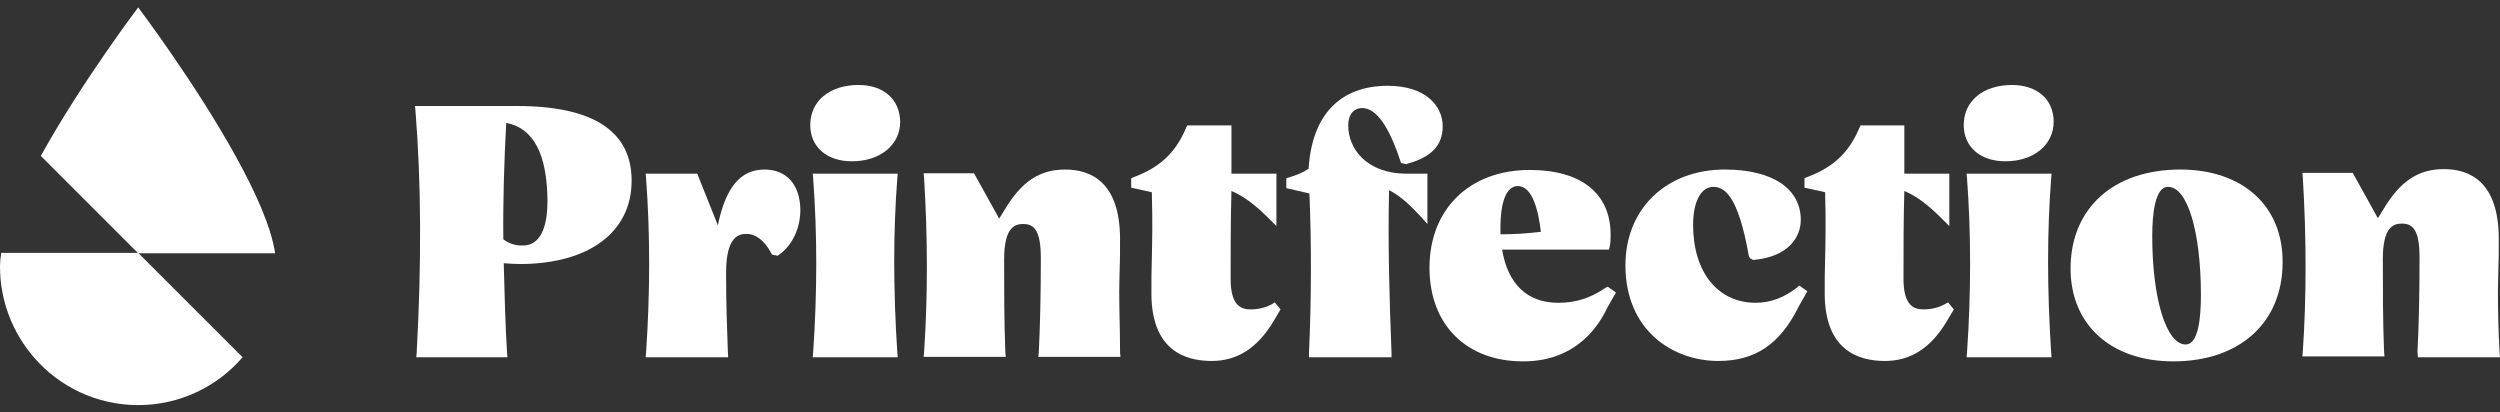
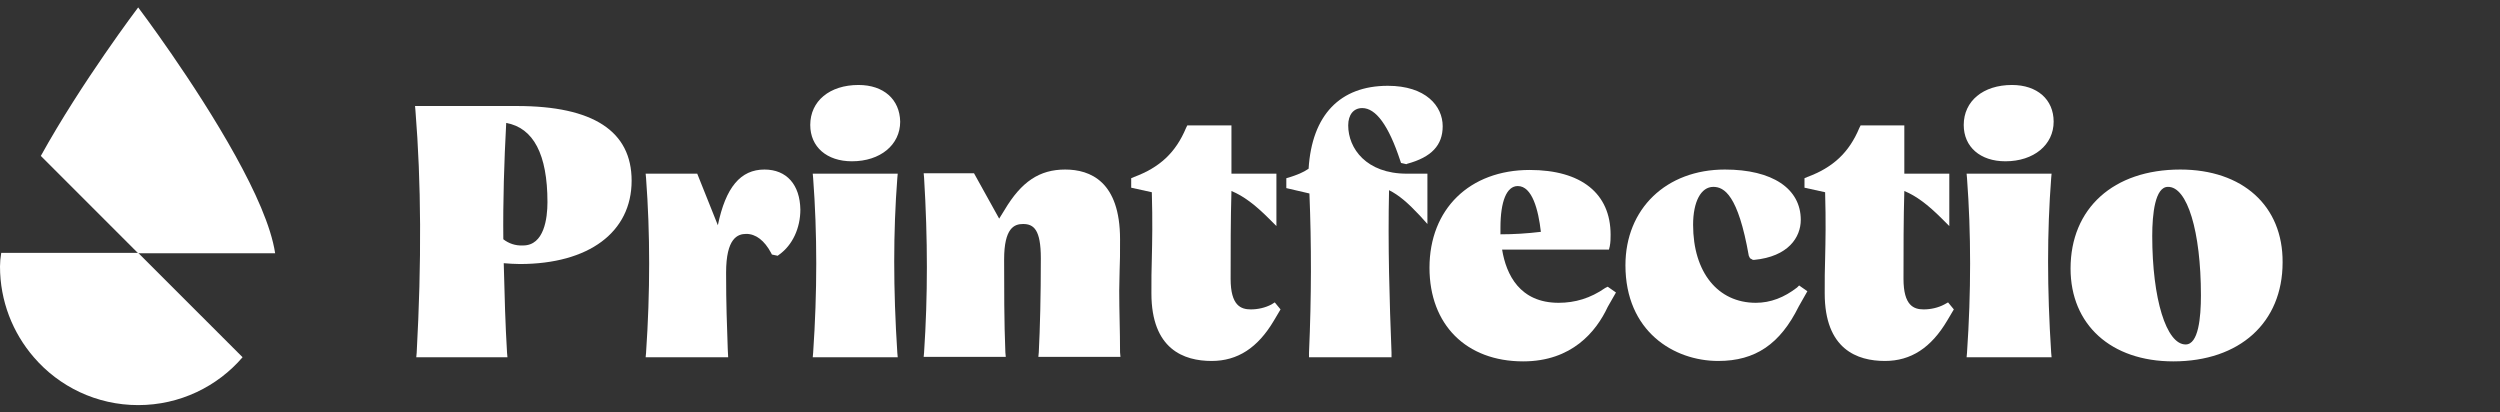
<svg xmlns="http://www.w3.org/2000/svg" width="200" height="33" viewBox="0 0 200 33" fill="none">
  <rect x="0" y="0" width="200" height="33" fill="#333333" stroke="none" />
  <g clip-path="url(#clip0)">
    <path d="M18.843 12.474C15.576 6.566 11.054 0.593 11.054 0.593C11.054 0.593 6.533 6.566 3.266 12.474L11.054 20.263H22.012C21.681 18.084 20.394 15.279 18.843 12.474Z" fill="white" />
    <path d="M0.099 20.23C0.033 20.625 0 20.989 0 21.319C0 24.091 1.023 26.632 2.706 28.579C4.719 30.923 7.723 32.408 11.056 32.408C14.389 32.408 17.393 30.923 19.406 28.579L11.056 20.23H0.099Z" fill="white" />
    <path d="M41.355 8.481H33.203L33.236 8.844C33.698 14.62 33.731 20.957 33.335 28.217L33.302 28.581H40.596L40.563 28.217C40.431 26.039 40.365 23.762 40.299 21.056C40.728 21.089 41.157 21.122 41.586 21.122C47.097 21.122 50.53 18.581 50.53 14.455C50.53 10.495 47.461 8.481 41.355 8.481ZM40.266 19.142C40.233 16.072 40.332 12.937 40.497 9.835C42.675 10.231 43.797 12.343 43.797 16.171C43.797 17.458 43.533 19.637 41.85 19.637C41.223 19.67 40.695 19.471 40.266 19.142Z" fill="white" />
    <path d="M61.157 13.563C59.243 13.563 58.055 14.983 57.428 18.019L55.778 13.893H51.652L51.685 14.257C52.015 18.679 52.015 23.366 51.685 28.217L51.652 28.58H58.253L58.22 27.92C58.154 25.841 58.088 24.488 58.088 21.814C58.088 19.042 59.012 18.712 59.705 18.712C60.464 18.712 61.157 19.24 61.685 20.23L61.751 20.362L62.213 20.461L62.345 20.362C63.401 19.603 64.029 18.25 64.029 16.765C63.996 14.785 62.94 13.563 61.157 13.563Z" fill="white" />
    <path d="M71.818 13.894H65.019L65.052 14.257C65.383 18.679 65.383 23.366 65.052 28.217L65.019 28.58H71.818L71.785 28.217C71.455 23.102 71.455 18.547 71.785 14.257L71.818 13.894Z" fill="white" />
    <path d="M68.682 6.798C66.371 6.798 64.82 8.085 64.82 9.999C64.82 11.748 66.14 12.903 68.154 12.903C70.431 12.903 72.015 11.583 72.015 9.735C71.982 7.953 70.695 6.798 68.682 6.798Z" fill="white" />
    <path d="M89.538 23.266C89.538 22.606 89.571 22.111 89.571 21.583C89.604 20.956 89.604 20.263 89.604 19.141C89.604 14.521 87.228 13.563 85.215 13.563C83.168 13.563 81.716 14.521 80.363 16.798L79.934 17.491L77.921 13.861H73.894L73.927 14.223C74.225 19.141 74.225 23.695 73.927 28.184L73.894 28.547H80.462L80.429 28.184C80.33 25.775 80.33 23.002 80.33 20.758C80.33 18.217 81.155 17.92 81.848 17.92C82.706 17.92 83.267 18.382 83.267 20.659C83.267 23.729 83.201 26.237 83.103 28.184L83.069 28.547H89.637L89.604 28.184C89.604 26.402 89.538 24.95 89.538 23.266Z" fill="white" />
    <path d="M101.717 24.356C101.222 24.62 100.628 24.752 100.067 24.752C99.275 24.752 98.45 24.455 98.45 22.309C98.45 20.032 98.45 17.491 98.516 15.28C99.473 15.676 100.397 16.369 101.519 17.491L102.113 18.085V13.894H98.516V10.032H94.984L94.885 10.23C94.06 12.21 92.773 13.399 90.727 14.158L90.496 14.257V15.016L92.146 15.379C92.212 17.755 92.179 19.207 92.146 20.692C92.113 21.55 92.113 22.409 92.113 23.465C92.113 27.953 94.721 28.877 96.932 28.877C99.011 28.877 100.628 27.821 101.915 25.643L102.443 24.752L101.981 24.191L101.717 24.356Z" fill="white" />
    <path d="M107.857 10.033C107.857 9.174 108.286 8.646 108.979 8.646C110.068 8.646 111.091 10.033 112.015 12.838L112.081 13.036L112.51 13.135L112.576 13.102C114.523 12.574 115.415 11.617 115.415 10.099C115.415 8.481 114.061 6.864 111.025 6.864C107.197 6.864 104.952 9.207 104.688 13.498C104.259 13.795 103.764 13.993 103.137 14.191L102.906 14.257V15.049L104.754 15.478C104.919 19.57 104.919 23.729 104.721 28.217V28.58H111.322V28.217C111.157 24.026 111.025 19.57 111.124 15.214C111.916 15.61 112.642 16.237 113.599 17.26L114.193 17.92V13.894H112.543C109.309 13.894 107.857 11.881 107.857 10.033Z" fill="white" />
    <path d="M128.419 23.036C127.231 23.861 126.01 24.224 124.689 24.224C121.587 24.224 120.498 21.98 120.168 19.966H128.716L128.782 19.702C128.848 19.372 128.848 19.042 128.848 18.778C128.848 15.478 126.505 13.597 122.379 13.597C117.561 13.597 114.359 16.732 114.359 21.419C114.359 25.973 117.297 28.91 121.851 28.91C125.746 28.91 127.693 26.534 128.617 24.554L129.277 23.399L128.617 22.937L128.419 23.036ZM120.036 18.217C120.036 16.105 120.531 14.884 121.422 14.884C122.577 14.884 123.072 16.798 123.27 18.547C122.181 18.679 121.092 18.745 120.036 18.745C120.036 18.613 120.036 18.415 120.036 18.217Z" fill="white" />
    <path d="M143.765 23.002C142.741 23.794 141.652 24.224 140.464 24.224C137.428 24.224 135.448 21.781 135.448 17.986C135.448 16.138 136.075 14.95 137.065 14.95C137.923 14.95 139.045 15.577 139.903 20.461L140.002 20.659L140.233 20.791H140.332C143.071 20.527 144.062 18.976 144.062 17.59C144.062 15.082 141.784 13.563 137.989 13.563C133.302 13.563 130.035 16.699 130.035 21.22C130.035 26.501 133.897 28.877 137.461 28.877C140.431 28.877 142.411 27.524 143.897 24.521L144.59 23.299L143.93 22.837L143.765 23.002Z" fill="white" />
    <path d="M155.547 24.356C155.052 24.62 154.458 24.752 153.897 24.752C153.105 24.752 152.28 24.455 152.28 22.309C152.28 20.032 152.28 17.491 152.346 15.28C153.303 15.676 154.227 16.369 155.349 17.491L155.944 18.085V13.894H152.346V10.032H148.848L148.749 10.23C147.924 12.21 146.637 13.399 144.59 14.158L144.359 14.257V15.016L146.01 15.379C146.076 17.755 146.043 19.207 146.01 20.692C145.977 21.55 145.977 22.409 145.977 23.465C145.977 27.953 148.584 28.877 150.795 28.877C152.874 28.877 154.491 27.821 155.779 25.643L156.307 24.752L155.845 24.191L155.547 24.356Z" fill="white" />
    <path d="M160.959 6.798C158.649 6.798 157.098 8.085 157.098 9.999C157.098 11.748 158.418 12.903 160.431 12.903C162.708 12.903 164.292 11.583 164.292 9.735C164.292 7.953 162.972 6.798 160.959 6.798Z" fill="white" />
    <path d="M164.127 13.894H157.328L157.361 14.257C157.691 18.679 157.691 23.366 157.361 28.217L157.328 28.58H164.127L164.094 28.217C163.764 23.102 163.764 18.547 164.094 14.257L164.127 13.894Z" fill="white" />
    <path d="M174.423 13.563C169.077 13.563 165.645 16.666 165.645 21.484C165.645 25.973 168.879 28.91 173.862 28.91C179.176 28.91 182.608 25.808 182.608 20.989C182.641 16.468 179.407 13.563 174.423 13.563ZM176.074 23.63C176.074 25.412 175.876 27.557 174.852 27.557C173.301 27.557 172.179 23.893 172.179 18.877C172.179 17.095 172.41 14.95 173.433 14.95C174.984 14.917 176.074 18.514 176.074 23.63Z" fill="white" />
-     <path d="M193.432 28.58H200L199.967 28.217C199.868 26.402 199.835 24.949 199.835 23.233C199.835 22.573 199.868 22.078 199.868 21.55C199.901 20.923 199.901 20.23 199.901 19.108C199.901 14.487 197.525 13.53 195.512 13.53C193.465 13.53 192.013 14.487 190.66 16.765L190.231 17.458L188.218 13.827H184.191L184.224 14.19C184.521 19.108 184.521 23.662 184.224 28.151L184.191 28.514H190.759L190.726 28.151C190.627 25.741 190.627 22.969 190.627 20.725C190.627 18.184 191.452 17.887 192.145 17.887C193.003 17.887 193.564 18.349 193.564 20.626C193.564 23.695 193.498 26.203 193.399 28.151L193.432 28.58Z" fill="white" />
  </g>
  <defs>
    <clipPath id="clip0">
      <rect width="200" height="31.815" fill="white" transform="translate(0 0.593)" />
    </clipPath>
  </defs>
</svg>